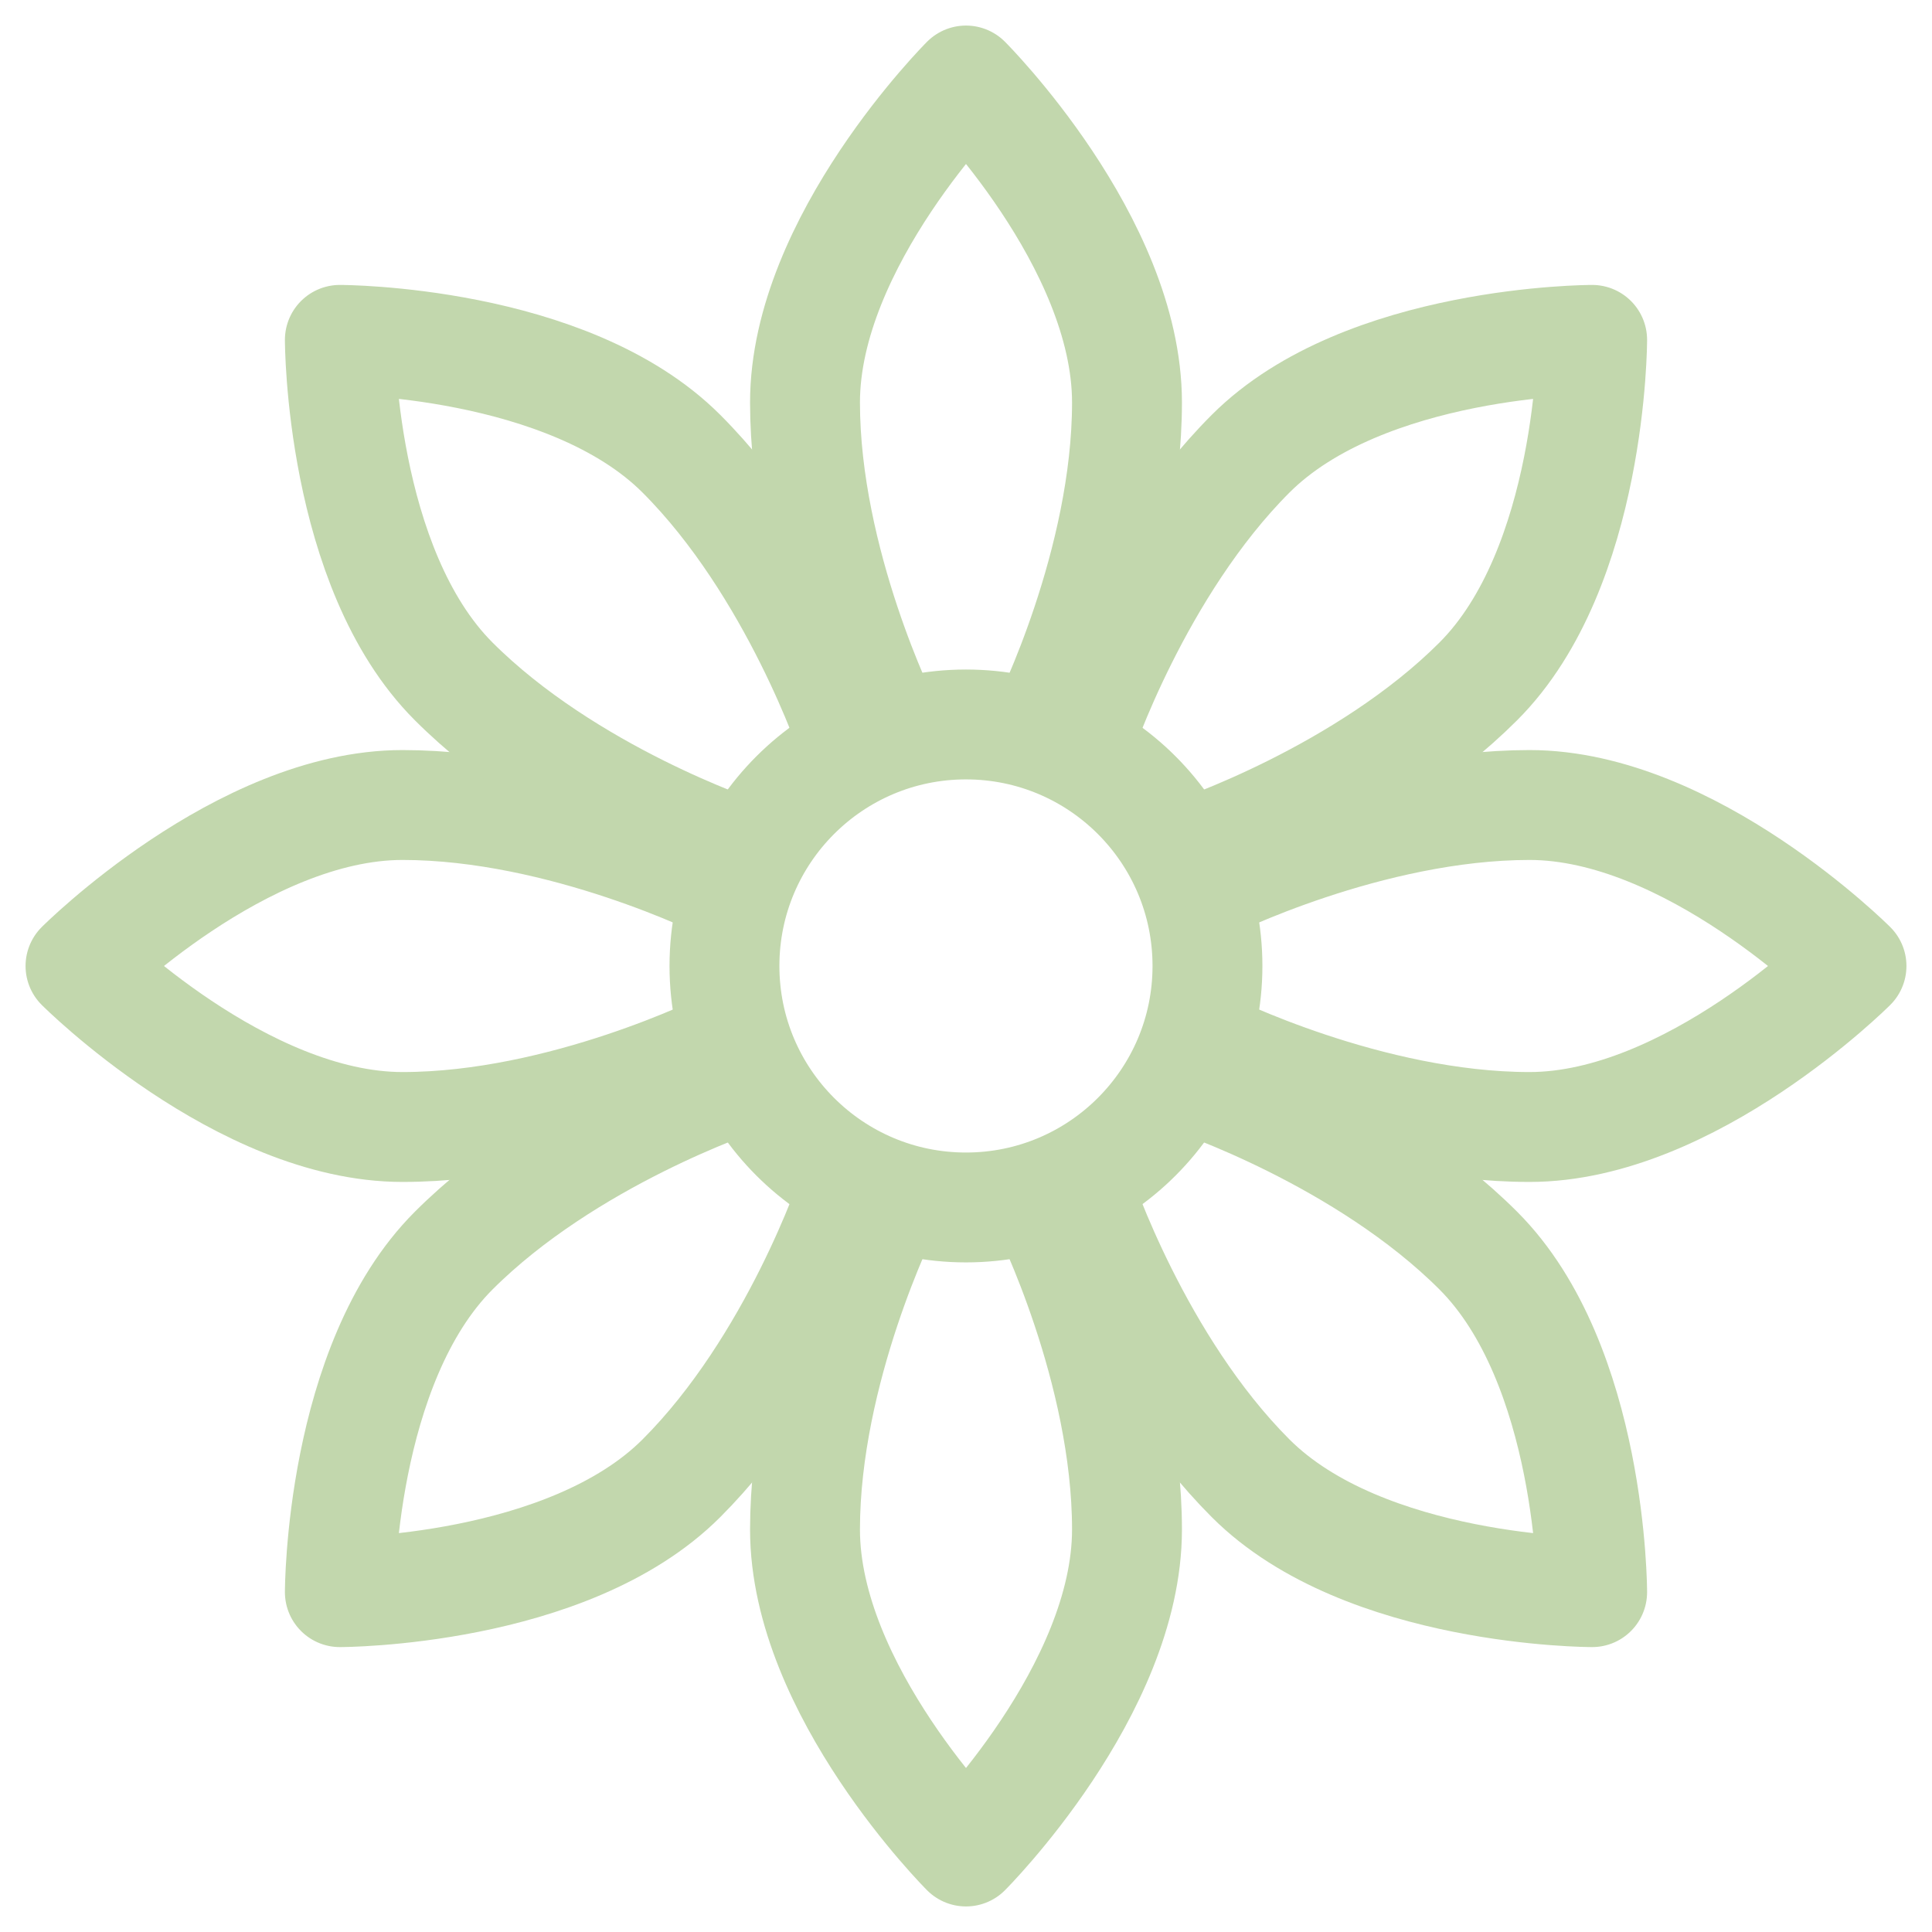
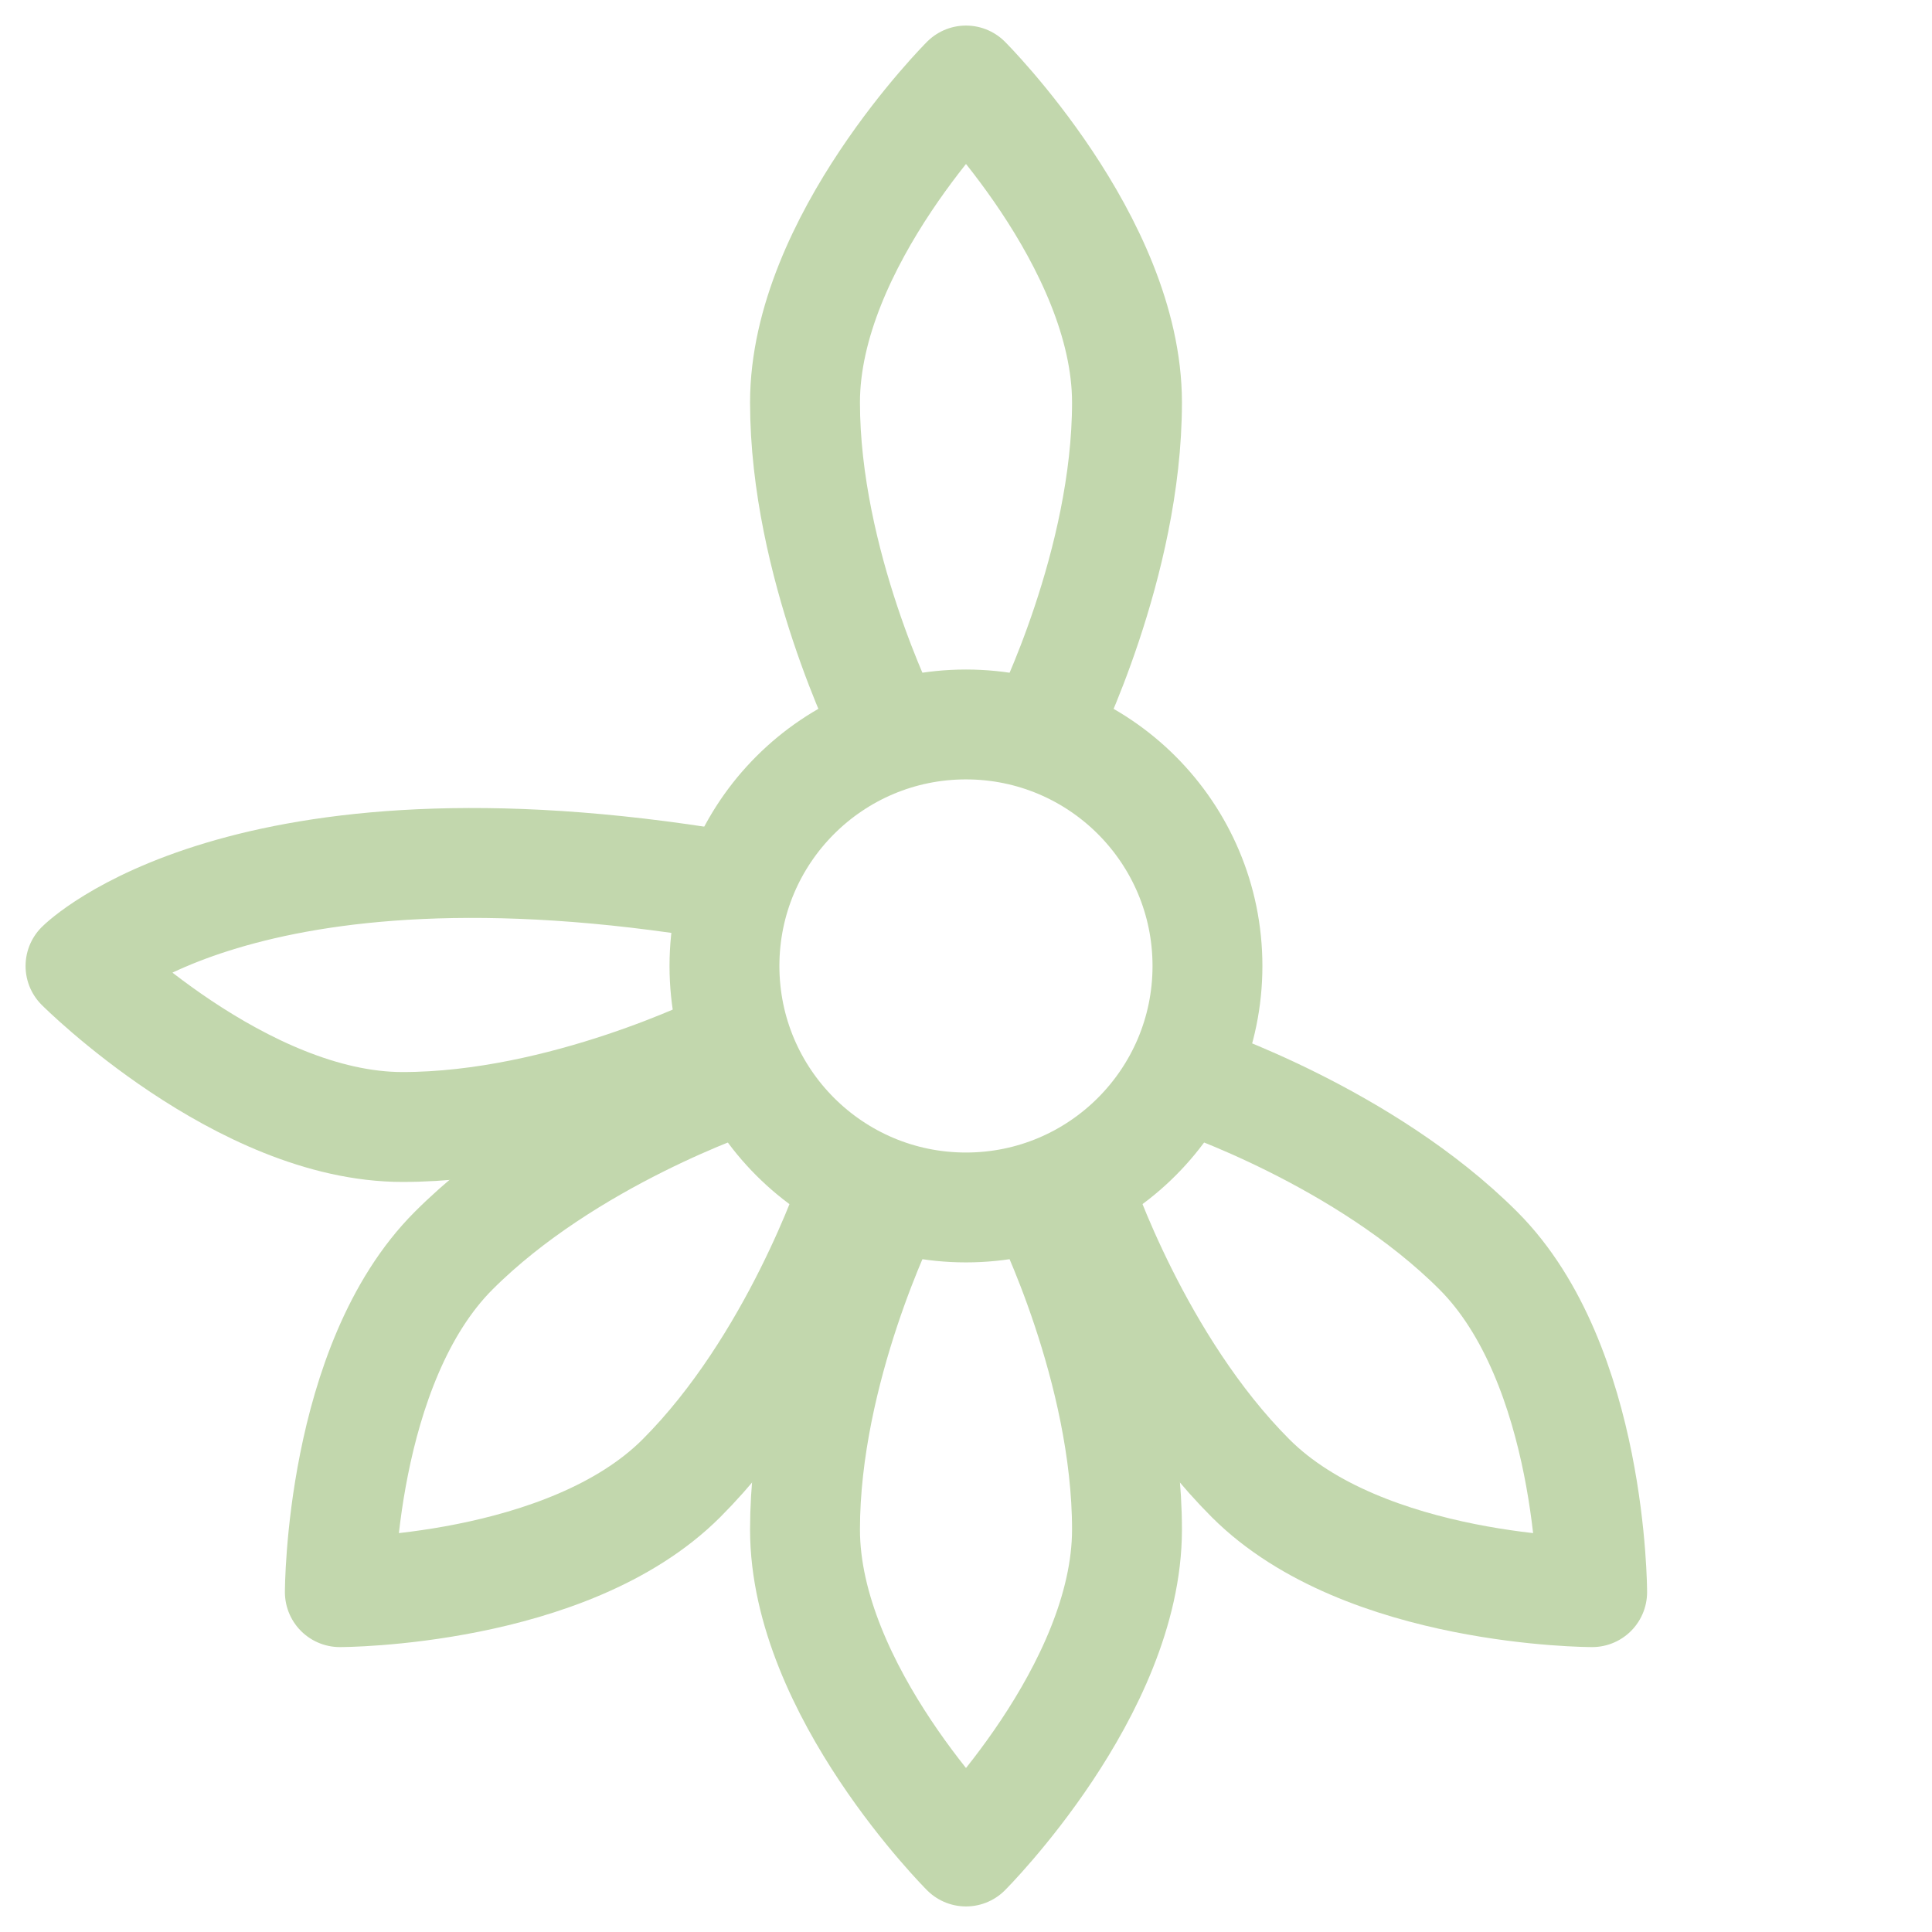
<svg xmlns="http://www.w3.org/2000/svg" width="100" height="100" viewBox="0 0 100 100" fill="none">
  <path d="M49.998 62.498C56.902 62.498 62.498 56.901 62.498 49.998C62.498 43.094 56.902 37.498 49.998 37.498C43.095 37.498 37.498 43.094 37.498 49.998C37.498 56.901 43.095 62.498 49.998 62.498Z" stroke="#C2D7AD" stroke-width="5.687" stroke-miterlimit="1.5" stroke-linecap="round" stroke-linejoin="round" />
  <path d="M54.167 37.5C54.167 37.5 58.333 29.167 58.333 20.833C58.333 12.5 50 4.167 50 4.167C50 4.167 41.667 12.5 41.667 20.833C41.667 29.167 45.833 37.5 45.833 37.5" stroke="#C2D7AD" stroke-width="5.688" stroke-miterlimit="1.5" stroke-linecap="round" stroke-linejoin="round" />
-   <path d="M37.5 45.833C37.5 45.833 29.167 41.667 20.833 41.667C12.5 41.667 4.167 50 4.167 50C4.167 50 12.5 58.333 20.833 58.333C29.167 58.333 37.5 54.167 37.5 54.167" stroke="#C2D7AD" stroke-width="5.688" stroke-miterlimit="1.5" stroke-linecap="round" stroke-linejoin="round" />
+   <path d="M37.5 45.833C12.5 41.667 4.167 50 4.167 50C4.167 50 12.5 58.333 20.833 58.333C29.167 58.333 37.5 54.167 37.5 54.167" stroke="#C2D7AD" stroke-width="5.688" stroke-miterlimit="1.5" stroke-linecap="round" stroke-linejoin="round" />
  <path d="M54.167 62.5C54.167 62.5 58.333 70.833 58.333 79.167C58.333 87.5 50 95.833 50 95.833C50 95.833 41.667 87.5 41.667 79.167C41.667 70.833 45.833 62.5 45.833 62.5" stroke="#C2D7AD" stroke-width="5.688" stroke-miterlimit="1.5" stroke-linecap="round" stroke-linejoin="round" />
-   <path d="M62.5 45.833C62.5 45.833 70.833 41.667 79.167 41.667C87.5 41.667 95.833 50 95.833 50C95.833 50 87.5 58.333 79.167 58.333C70.833 58.333 62.5 54.167 62.5 54.167" stroke="#C2D7AD" stroke-width="5.688" stroke-miterlimit="1.5" stroke-linecap="round" stroke-linejoin="round" />
-   <path d="M44.108 38.216C44.108 38.216 41.161 29.377 35.269 23.484C29.376 17.592 17.591 17.592 17.591 17.592C17.591 17.592 17.591 29.377 23.483 35.269C29.376 41.162 38.215 44.108 38.215 44.108" stroke="#C2D7AD" stroke-width="5.688" stroke-miterlimit="1.5" stroke-linecap="round" stroke-linejoin="round" />
  <path d="M38.215 55.892C38.215 55.892 29.376 58.839 23.483 64.731C17.591 70.624 17.591 82.409 17.591 82.409C17.591 82.409 29.376 82.409 35.268 76.516C41.161 70.624 44.107 61.785 44.107 61.785" stroke="#C2D7AD" stroke-width="5.688" stroke-miterlimit="1.5" stroke-linecap="round" stroke-linejoin="round" />
  <path d="M61.785 55.892C61.785 55.892 70.624 58.839 76.517 64.731C82.409 70.624 82.409 82.409 82.409 82.409C82.409 82.409 70.624 82.409 64.732 76.516C58.839 70.624 55.893 61.785 55.893 61.785" stroke="#C2D7AD" stroke-width="5.688" stroke-miterlimit="1.5" stroke-linecap="round" stroke-linejoin="round" />
-   <path d="M55.892 38.216C55.892 38.216 58.839 29.377 64.731 23.484C70.624 17.592 82.409 17.592 82.409 17.592C82.409 17.592 82.409 29.377 76.516 35.269C70.624 41.162 61.785 44.108 61.785 44.108" stroke="#C2D7AD" stroke-width="5.688" stroke-miterlimit="1.5" stroke-linecap="round" stroke-linejoin="round" />
</svg>